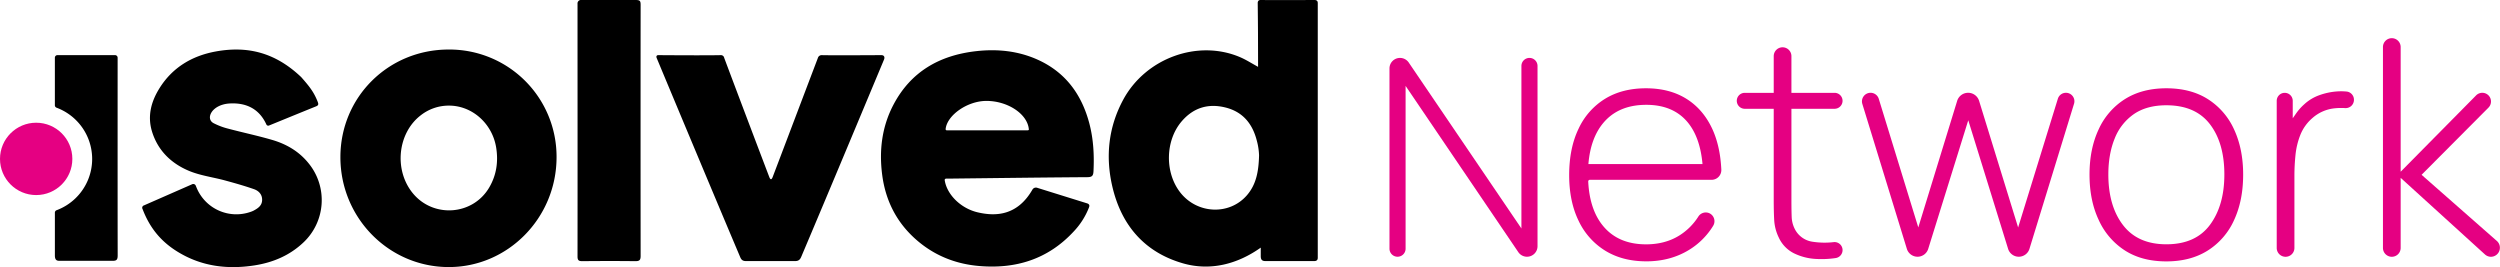
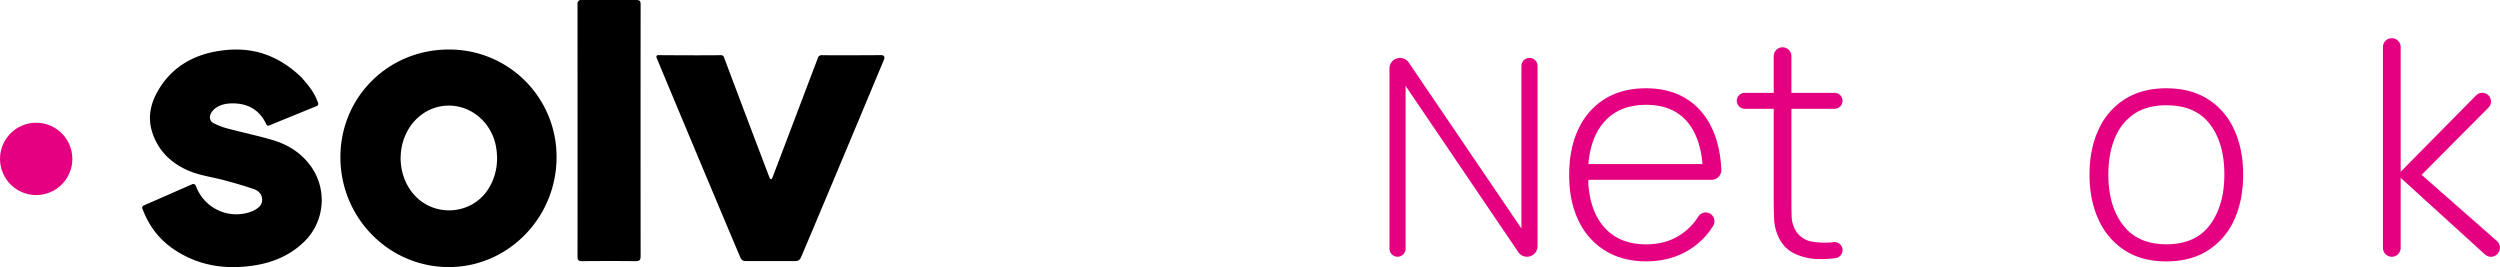
<svg xmlns="http://www.w3.org/2000/svg" viewBox="0 0 1935.11 206.72">
  <g>
-     <path d="M1126.37,139.13V335.79c0,.93,0,2.81-2.75,2.8h-37.74c-2.72,0-3.59-1.18-3.64-3.69v-6.72c-.34-.35.58-.33,0,0-18.31,13-39.29,18.18-60.18,12.17-29.92-8.6-47.8-29.68-54.72-59.54-5.38-23.2-3-46,8.49-67.21,17.41-32.17,57.8-46.78,90.43-32.83,4.66,2,9,4.8,13.9,7.48,0-1.63,0-3,0-4.39-.06-23.92,0-20.76-.26-44.68,0,0-.33-2.67,2.15-2.67,12.58.13,27.43.08,40,0h1.79C1126.37,136.51,1126.37,138.26,1126.37,139.13Zm-45.44,117.61a49.47,49.47,0,0,0-1.74-11.35c-3.3-13-10.75-22.31-24.3-25.68-13.33-3.31-24.7.16-33.7,10.54-12.93,14.9-13.39,39.81-1.21,55.3,13.13,16.7,38,17.76,51.56,2.09C1078.65,279.41,1080.62,269.4,1080.93,256.74Z" transform="translate(-106.36 -136.51)" />
-     <path d="M837.67,276.41c1.9,11,12.55,21.41,25.35,24.43,13.9,3.29,30.78,2.77,42.5-17.59a3.12,3.12,0,0,1,3.79-1.34l38.51,12c2.43.79,1.73,2.46,1.41,3.31a57,57,0,0,1-11.71,18.4c-19.84,21.5-44.82,29.26-73.42,26.77-16.84-1.46-32.17-7.16-45.45-17.76-16.93-13.51-26.6-31.23-29.41-52.58-2.51-19.08-.27-37.59,8.83-54.74,13.45-25.37,35.54-37.91,63.47-41.15,16.57-1.92,32.81-.33,48.12,6.59,21.53,9.74,34.05,27,39.93,49.41,3.16,12.07,3.79,24.36,3.19,36.79-.16,3.49-1,4.67-4.74,4.7-35.46.23-70.91.71-106.36,1.11h-2.41C838.19,274.72,837.36,275,837.67,276.41Zm65-40.38c-1.48-11.68-16.68-21.5-33-21.4-14.6.1-30.09,11-31.34,21.62a.91.91,0,0,0,1,1.13h62.36C903.1,237.38,902.71,236.48,902.65,236Z" transform="translate(-106.36 -136.51)" />
    <path d="M369.85,258.14c0-46.45,37-83.26,83.75-83.29a82.93,82.93,0,0,1,83.56,83.44c-.08,46.94-37.72,85.12-83.72,84.94C407.17,343.05,369.83,305,369.85,258.14Zm84-39.88a35.07,35.07,0,0,0-21.69,7.4c-18,13.7-21,42.17-6.47,60.17,15.91,19.7,46.73,17.51,59.43-4.33,5.56-9.56,7.05-19.94,5.29-30.82C487.4,232.08,471.77,218.21,453.85,218.26Z" transform="translate(-106.36 -136.51)" />
    <path d="M615.88,179.19c7.81.05,36.1.27,48.59,0a2.55,2.55,0,0,1,2.46,2.13c9.79,26.15,29.87,79.1,34.89,92.21,1.28,3.26,2.18,1,2.56.17.2-.44,23.78-62.65,35.07-92.38a3,3,0,0,1,2.9-2.12c12,.24,37.54,0,46.32,0,1.89,0,2.82,1.38,1.93,3.5-7.77,18.58-44.86,107.43-64,152.5-1,2.43-2.25,3.43-5,3.4H683.89c-2.44,0-3.61-.79-4.55-3-19.76-46.6-58.4-139.11-64.71-154.27C614.1,180,614.77,179.18,615.88,179.19Z" transform="translate(-106.36 -136.51)" />
    <path d="M556.55,136.52h41.87c3.29,0,3.82.69,3.81,3.86-.07,74.19-.05,120.09,0,194.28,0,3.2-.93,4-4.07,4-13.67-.16-27.33-.13-41,0-2.65,0-3.77-.52-3.77-3.52.08-74.67,0-121,0-195.72A2.69,2.69,0,0,1,556.55,136.52Z" transform="translate(-106.36 -136.51)" />
-     <path d="M197.41,183.35v-2.17a2,2,0,0,0-2-2H150.83a2,2,0,0,0-2,2V218a2,2,0,0,0,1.33,1.88,42.35,42.35,0,0,1,0,79.35,2,2,0,0,0-1.32,1.87c0,11.19,0,21.57,0,33.1,0,4.19,2,4.19,4,4.19h40.71c3.34.05,3.9-1.19,3.9-4.32C197.36,281.38,197.41,236,197.41,183.35Z" transform="translate(-106.36 -136.51)" />
    <path d="M217.78,295.5,255,279.17a2.06,2.06,0,0,1,2.92,1.17c.26.61.41,1,.54,1.31a33.3,33.3,0,0,0,41.81,18.88,16.38,16.38,0,0,0,2.29-.93c3.43-1.82,6.64-3.9,6.7-8.34.06-4.25-2.62-7-6.15-8.28-7.42-2.6-15-4.74-22.61-6.81-9.19-2.5-18.87-3.71-27.59-7.3C239,263.13,228.53,253.1,224,238.24c-3.65-12-.6-23.2,5.81-33.44,10-16.05,25.18-25.06,43.42-28.42,25.29-4.65,46.65,1.16,66.28,19.83,6.66,7.54,9.84,11.7,12.7,18.94.63,1.6,1,2.81-1.11,3.65-12.16,4.91-24.29,9.89-36.43,14.84a1.6,1.6,0,0,1-2.15-.83c-5.43-11.92-15.37-16.85-28.12-16.22-14,.69-19.31,11.68-12.79,15.22a52.56,52.56,0,0,0,11.54,4.33c11.28,3,22.74,5.4,33.93,8.68s21,9.05,28.38,18.37a45,45,0,0,1-4.25,61c-10.55,10-23.38,15.43-37.54,17.69-21.05,3.35-41.24.9-59.72-10.44-13-7.94-21.69-18.55-27.24-33.12A1.91,1.91,0,0,1,217.78,295.5Z" transform="translate(-106.36 -136.51)" />
    <circle cx="28" cy="122.99" r="28" style="fill: #E50082" />
  </g>
  <g>
    <path d="M1284,313.36l-87.22-128.45a8.18,8.18,0,0,0-6.75-3.57h0a8.15,8.15,0,0,0-8.15,8.15V329a6.23,6.23,0,0,0,6.23,6.23h0a6.23,6.23,0,0,0,6.24-6.23V203l87.23,128.65a8.13,8.13,0,0,0,6.74,3.58h0a8.15,8.15,0,0,0,8.15-8.15V187.57a6.23,6.23,0,0,0-6.23-6.23h0a6.23,6.23,0,0,0-6.24,6.23Z" transform="translate(-106.36 -136.51)" style="fill: #E50082" />
    <path d="M1412.13,213.25q-13.17-8.4-31.72-8.4-18.33,0-31.61,8.1a53.67,53.67,0,0,0-20.56,23.21q-7.27,15.1-7.27,35.9,0,20.44,7.33,35.42A54.37,54.37,0,0,0,1349,330.63q13.37,8.16,31.67,8.17,18.67,0,33.2-8.93a56.14,56.14,0,0,0,18.54-18.56,6.79,6.79,0,0,0-3-9.78h0a6.8,6.8,0,0,0-8.47,2.63,46.71,46.71,0,0,1-14.65,14.6q-11,6.87-25.81,6.88-21.39,0-33.15-14.1-10.53-12.65-11.62-34.53a1.25,1.25,0,0,1,1.25-1.31h94.21a7.56,7.56,0,0,0,7.57-7.85q-.8-17.34-6.45-30.34Q1425.3,221.66,1412.13,213.25Zm-64.87,18.56q11.76-14.16,33.38-14.16,20.91,0,32.14,13.63,9.54,11.6,11.39,32.2h-88.32Q1337.49,243.6,1347.26,231.81Z" transform="translate(-106.36 -136.51)" style="fill: #E50082" />
    <path d="M1486.16,173.12h0a6.86,6.86,0,0,0-6.86,6.85v28.4h-22.42a6.17,6.17,0,0,0-6.17,6.17h0a6.17,6.17,0,0,0,6.17,6.17h22.42v70.5q0,8.81.36,15.63a35.55,35.55,0,0,0,3.54,13.51,25.39,25.39,0,0,0,11.64,12.16,43.7,43.7,0,0,0,17.67,4.46,73.35,73.35,0,0,0,14.76-.72,6.22,6.22,0,0,0,5.32-6.15h0a6.21,6.21,0,0,0-6.81-6.18,61.1,61.1,0,0,1-16.7-.34,18.19,18.19,0,0,1-13.47-9.81,22.22,22.22,0,0,1-2.42-9.58Q1493,299,1493,291V220.71h33.41a6.17,6.17,0,0,0,6.17-6.17h0a6.17,6.17,0,0,0-6.17-6.17H1493V180A6.85,6.85,0,0,0,1486.16,173.12Z" transform="translate(-106.36 -136.51)" style="fill: #E50082" />
-     <path d="M1668.48,312.59l-30.21-98a8.88,8.88,0,0,0-8.49-6.26h0a8.88,8.88,0,0,0-8.49,6.27l-30.09,97.95-30.58-99.51a6.65,6.65,0,0,0-6.36-4.71h0a6.66,6.66,0,0,0-6.37,8.62l34.46,112.17a8.66,8.66,0,0,0,8.27,6.11h0a8.64,8.64,0,0,0,8.26-6.08l31-99.55,30.84,99.54a8.65,8.65,0,0,0,8.26,6.09h0a8.66,8.66,0,0,0,8.27-6.11l34.51-112.31a6.56,6.56,0,0,0-6.27-8.48h0a6.55,6.55,0,0,0-6.26,4.62Z" transform="translate(-106.36 -136.51)" style="fill: #E50082" />
    <path d="M1815.53,213.36q-13.3-8.51-32.32-8.51-18.68,0-32,8.34a54,54,0,0,0-20.39,23.44q-7.08,15.1-7.08,35t7,34.89a54.84,54.84,0,0,0,20.2,23.74q13.23,8.58,32.26,8.58,18.78,0,32.14-8.46a54,54,0,0,0,20.32-23.56q7-15.11,7-35.19,0-19.63-6.91-34.67A54.23,54.23,0,0,0,1815.53,213.36Zm1.41,97.24q-11.16,15-33.73,15-22.1,0-33.5-14.81t-11.4-39.24q0-15.75,4.9-27.79A41.3,41.3,0,0,1,1758,224.88Q1768,218,1783.21,218q22.44,0,33.67,14.57t11.23,39Q1828.11,295.56,1816.94,310.6Z" transform="translate(-106.36 -136.51)" style="fill: #E50082" />
-     <path d="M1915.78,207.25a50.81,50.81,0,0,0-13.82,2.82,34.06,34.06,0,0,0-11.94,7.11,40.65,40.65,0,0,0-6.67,7.58l-2.31,3.3V214.57a6.2,6.2,0,0,0-6.2-6.2h0a6.2,6.2,0,0,0-6.2,6.2V328.42a6.85,6.85,0,0,0,6.85,6.85h0a6.85,6.85,0,0,0,6.85-6.85v-56a158.35,158.35,0,0,1,.83-15.92,58.1,58.1,0,0,1,3.78-15.63,33.65,33.65,0,0,1,9.45-13.1,30.59,30.59,0,0,1,15.95-7.29,49,49,0,0,1,9.17-.3,6.41,6.41,0,0,0,6.9-6.35v-.12a6.34,6.34,0,0,0-5.68-6.34A45.69,45.69,0,0,0,1915.78,207.25Z" transform="translate(-106.36 -136.51)" style="fill: #E50082" />
    <path d="M1980.77,271.82l51.77-52a6.73,6.73,0,0,0-4.77-11.48h0a6.74,6.74,0,0,0-4.79,2l-58.4,59.1V172.92a6.86,6.86,0,0,0-6.86-6.85h0a6.85,6.85,0,0,0-6.85,6.85V328.41a6.86,6.86,0,0,0,6.85,6.86h0a6.86,6.86,0,0,0,6.86-6.86V274.17l65.24,59.29a7,7,0,0,0,4.68,1.81h0a7,7,0,0,0,4.59-12.19Z" transform="translate(-106.36 -136.51)" style="fill: #E50082" />
  </g>
</svg>